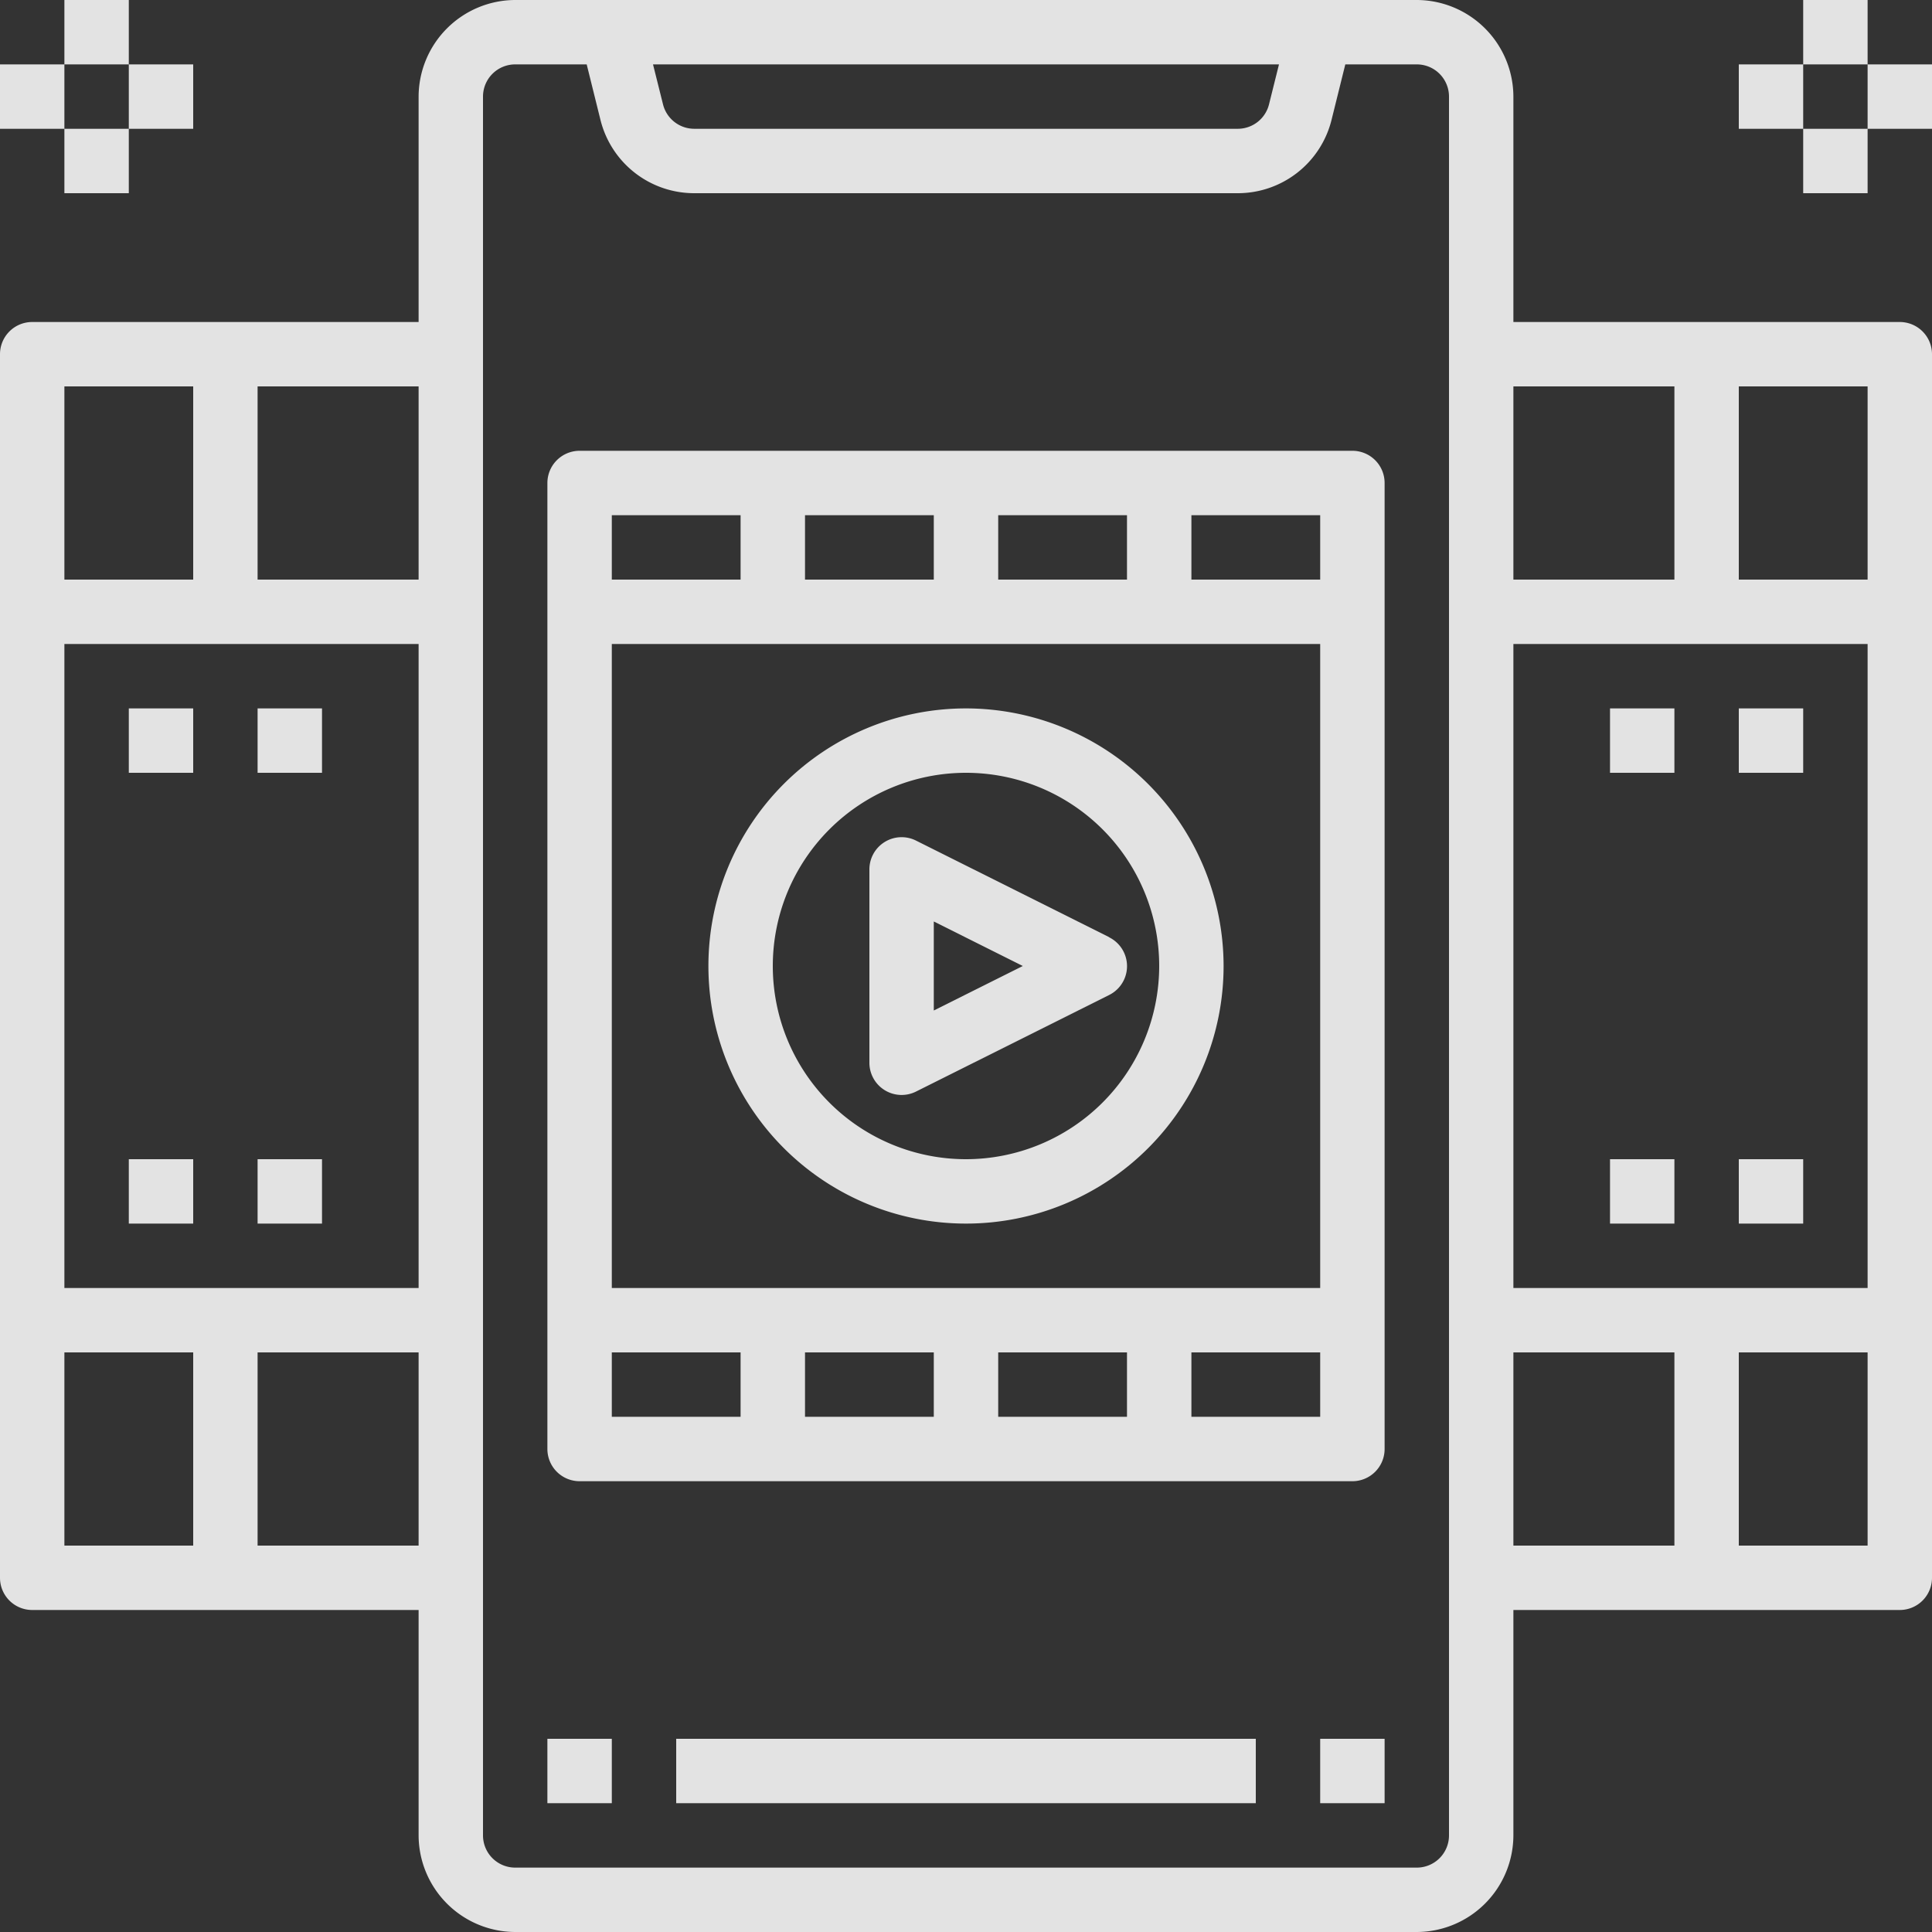
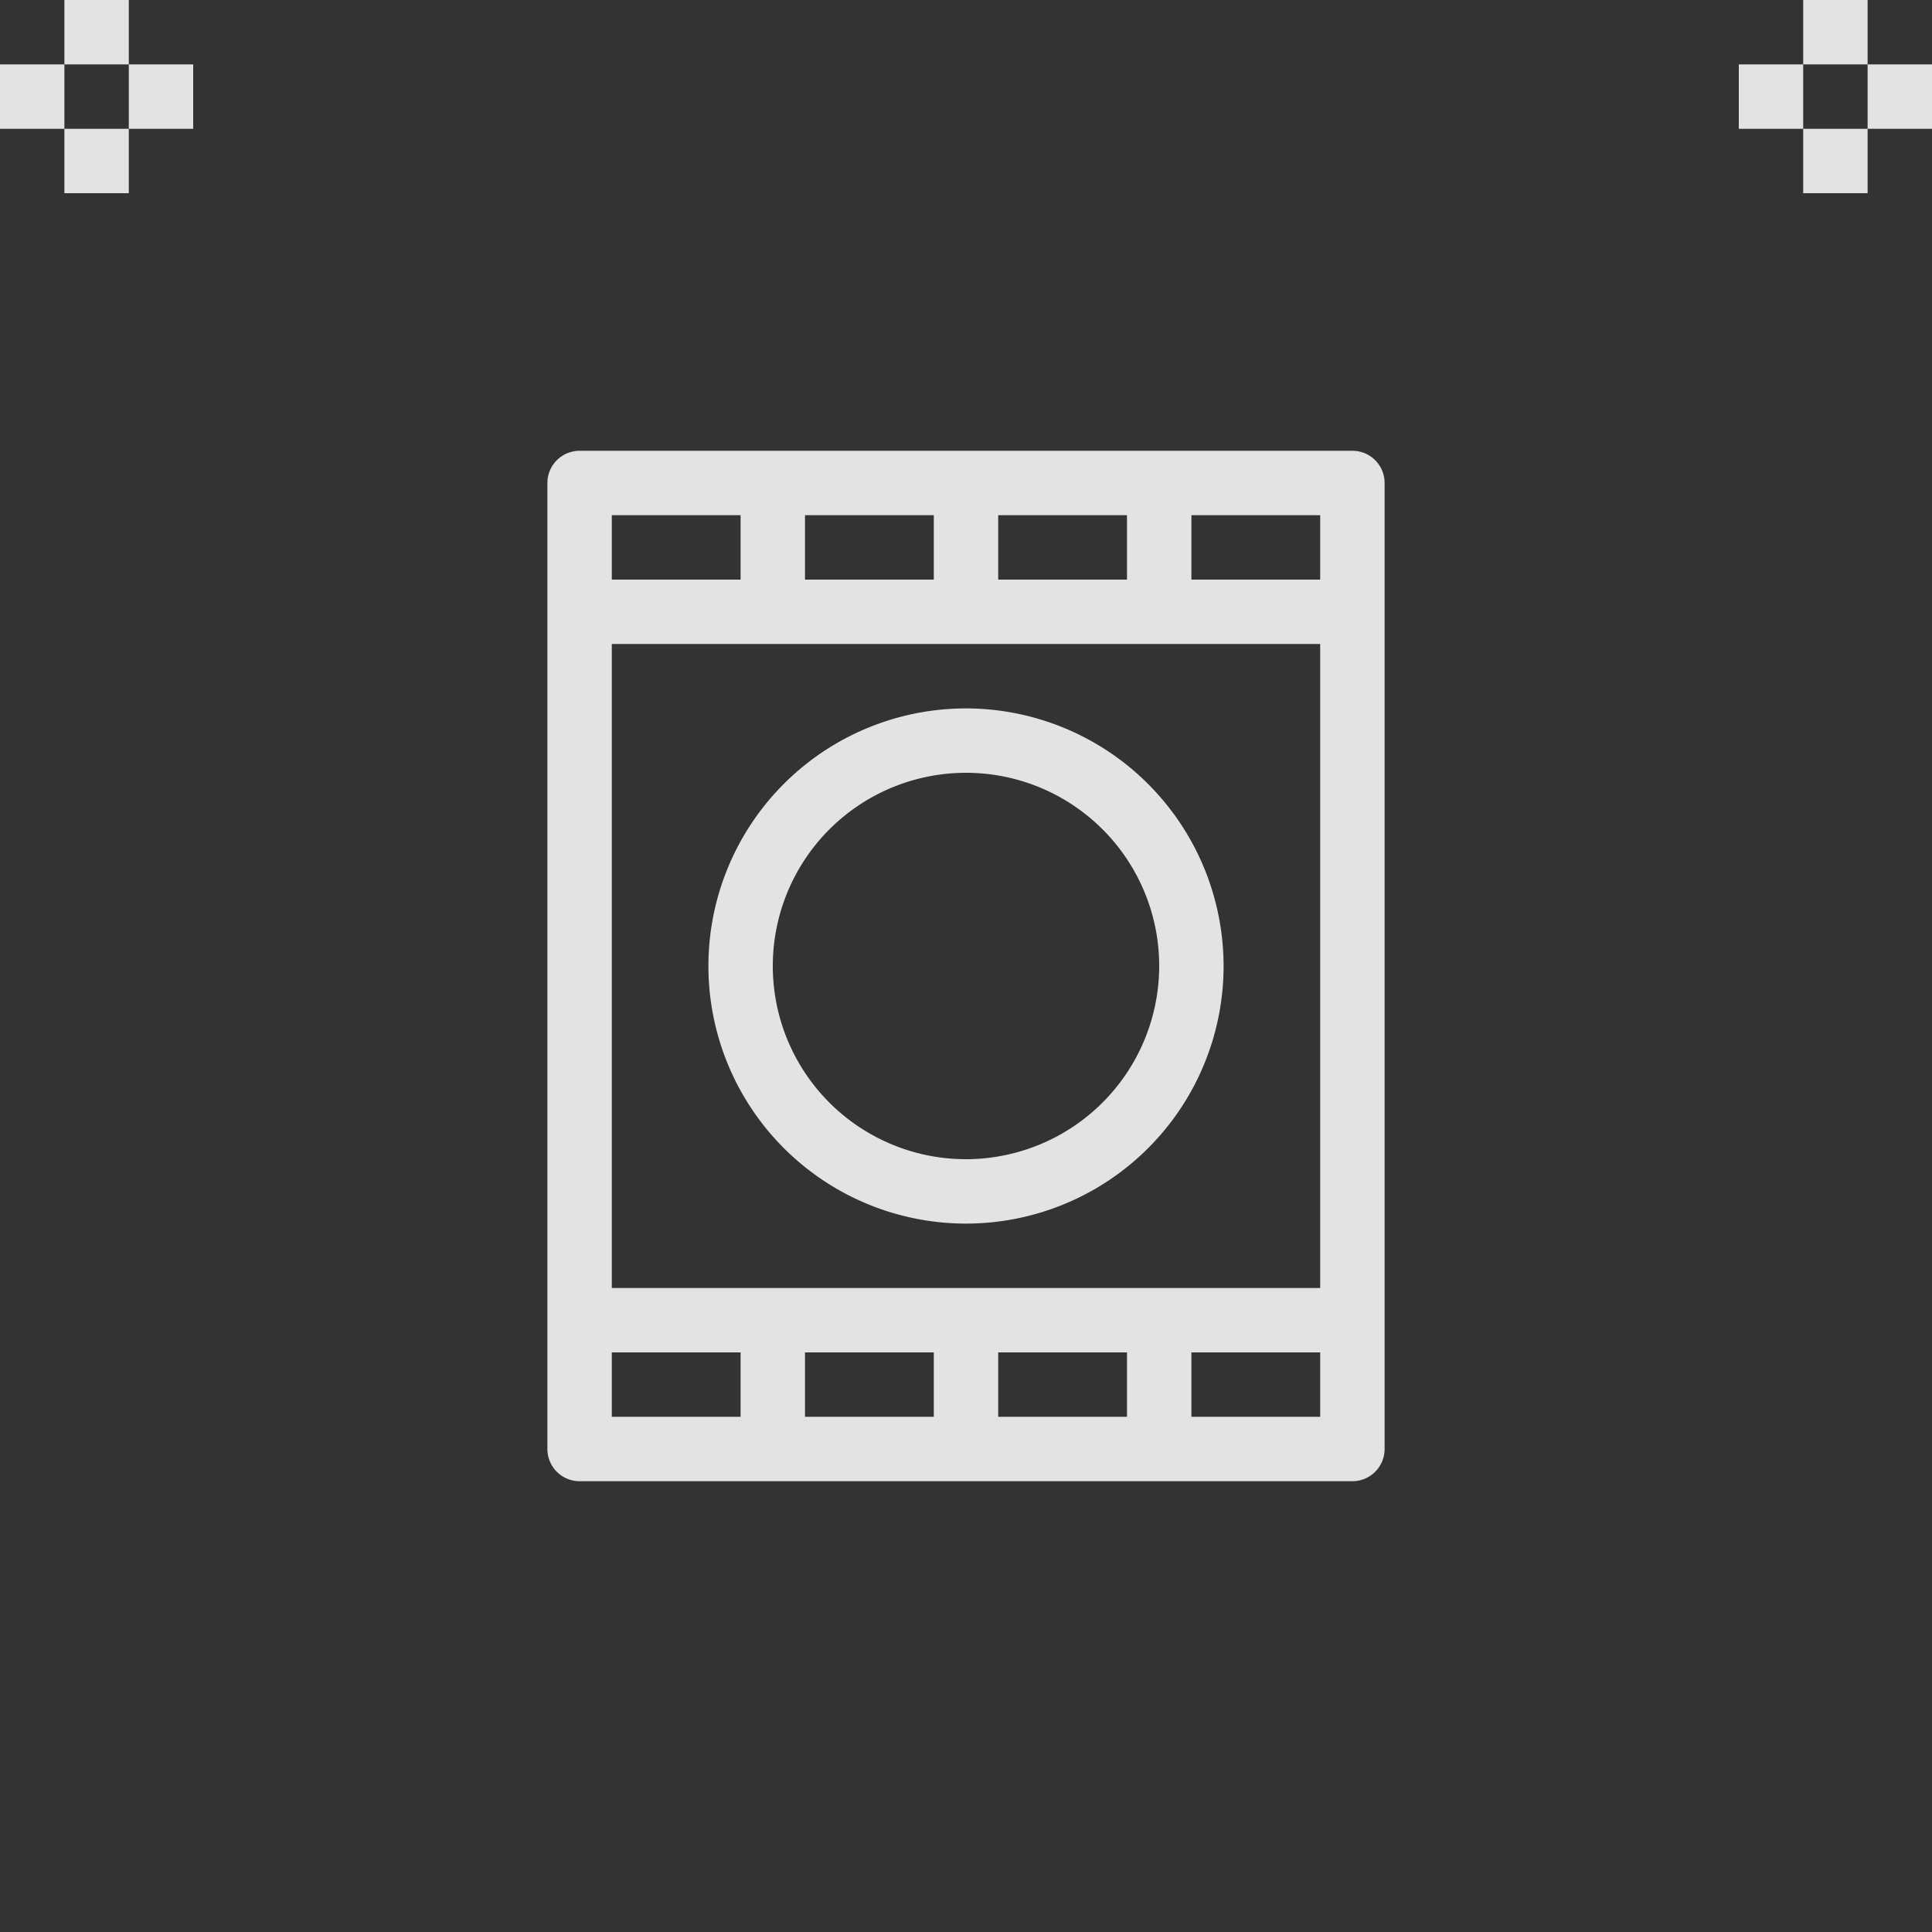
<svg xmlns="http://www.w3.org/2000/svg" width="64" height="64" fill="none">
  <rect width="100%" height="100%" fill="#333333" stroke="none" />
-   <path d="M22.4 57.6h19.2v2.133H22.4V57.6zM18.133 57.6h2.134v2.133h-2.134V57.6zM43.733 57.6h2.134v2.133h-2.134V57.6z" fill="#fff" fill-opacity=".86" />
-   <path d="M62.933 10.667h-12.8V3.2a3.21 3.21 0 00-3.2-3.2H17.067a3.21 3.21 0 00-3.2 3.2v7.467h-12.8A1.066 1.066 0 000 11.733v40.534a1.066 1.066 0 001.067 1.066h12.8V60.8a3.21 3.21 0 003.2 3.2h29.866a3.21 3.21 0 003.2-3.2v-7.467h12.8A1.067 1.067 0 0064 52.267V11.733a1.067 1.067 0 00-1.067-1.066zM2.133 12.8H6.4v6.4H2.133v-6.4zM6.4 51.2H2.133v-6.4H6.4v6.4zm7.467 0H8.533v-6.4h5.334v6.4zm0-8.533H2.133V21.333h11.734v21.334zm0-23.467H8.533v-6.4h5.334v6.4zM42.368 2.133l-.33 1.323a1.066 1.066 0 01-1.035.81H22.997a1.067 1.067 0 01-1.034-.81l-.331-1.323h20.736zM48 60.8a1.067 1.067 0 01-1.067 1.067H17.067A1.067 1.067 0 0116 60.8V3.2a1.067 1.067 0 011.067-1.067h2.368l.458 1.846A3.2 3.2 0 0022.997 6.4h18.006a3.2 3.2 0 003.104-2.421l.458-1.846h2.368A1.067 1.067 0 0148 3.2v57.6zm2.133-48h5.334v6.4h-5.334v-6.4zm5.334 38.4h-5.334v-6.4h5.334v6.4zm6.4 0H57.6v-6.4h4.267v6.4zm0-8.533H50.133V21.333h11.734v21.334zm0-23.467H57.6v-6.4h4.267v6.4z" fill="#fff" fill-opacity=".86" />
  <path d="M32 23.467A8.533 8.533 0 1040.533 32 8.543 8.543 0 0032 23.467zM32 38.4a6.4 6.4 0 116.4-6.4 6.406 6.406 0 01-6.4 6.4z" fill="#fff" fill-opacity=".86" />
-   <path d="M36.743 31.045l-6.4-3.2a1.067 1.067 0 00-1.543.955v6.4a1.067 1.067 0 001.543.96l6.4-3.2a1.067 1.067 0 000-1.91v-.005zm-5.81 2.43v-2.95L33.882 32l-2.949 1.474zM4.267 23.467H6.4V25.6H4.267v-2.133zM8.533 23.467h2.134V25.6H8.533v-2.133zM4.267 38.4H6.4v2.133H4.267V38.4zM8.533 38.4h2.134v2.133H8.533V38.4zM53.334 23.467h2.133V25.6h-2.133v-2.133zM57.6 23.467h2.133V25.6H57.6v-2.133zM53.334 38.4h2.133v2.133h-2.133V38.4zM57.6 38.4h2.133v2.133H57.6V38.4z" fill="#fff" fill-opacity=".86" />
  <path d="M44.8 14.933H19.2A1.067 1.067 0 0018.133 16v32a1.067 1.067 0 001.067 1.067h25.6A1.067 1.067 0 0045.867 48V16a1.066 1.066 0 00-1.067-1.067zm-11.733 2.134h4.266V19.2h-4.266v-2.133zm-6.4 0h4.266V19.2h-4.266v-2.133zm-6.4 0h4.266V19.2h-4.266v-2.133zm4.266 29.866h-4.266V44.8h4.266v2.133zm6.4 0h-4.266V44.8h4.266v2.133zm6.4 0h-4.266V44.8h4.266v2.133zm6.4 0h-4.266V44.8h4.266v2.133zm0-4.266H20.267V21.333h23.466v21.334zm0-23.467h-4.266v-2.133h4.266V19.2zM2.133 0h2.134v2.133H2.133V0zM0 2.133h2.133v2.134H0V2.133zM4.267 2.133H6.4v2.134H4.267V2.133zM2.133 4.267h2.134V6.4H2.133V4.267zM59.733 0h2.134v2.133h-2.134V0zM57.6 2.133h2.133v2.134H57.6V2.133zM61.867 2.133H64v2.134h-2.133V2.133zM59.733 4.267h2.134V6.4h-2.134V4.267z" fill="#fff" fill-opacity=".86" />
</svg>